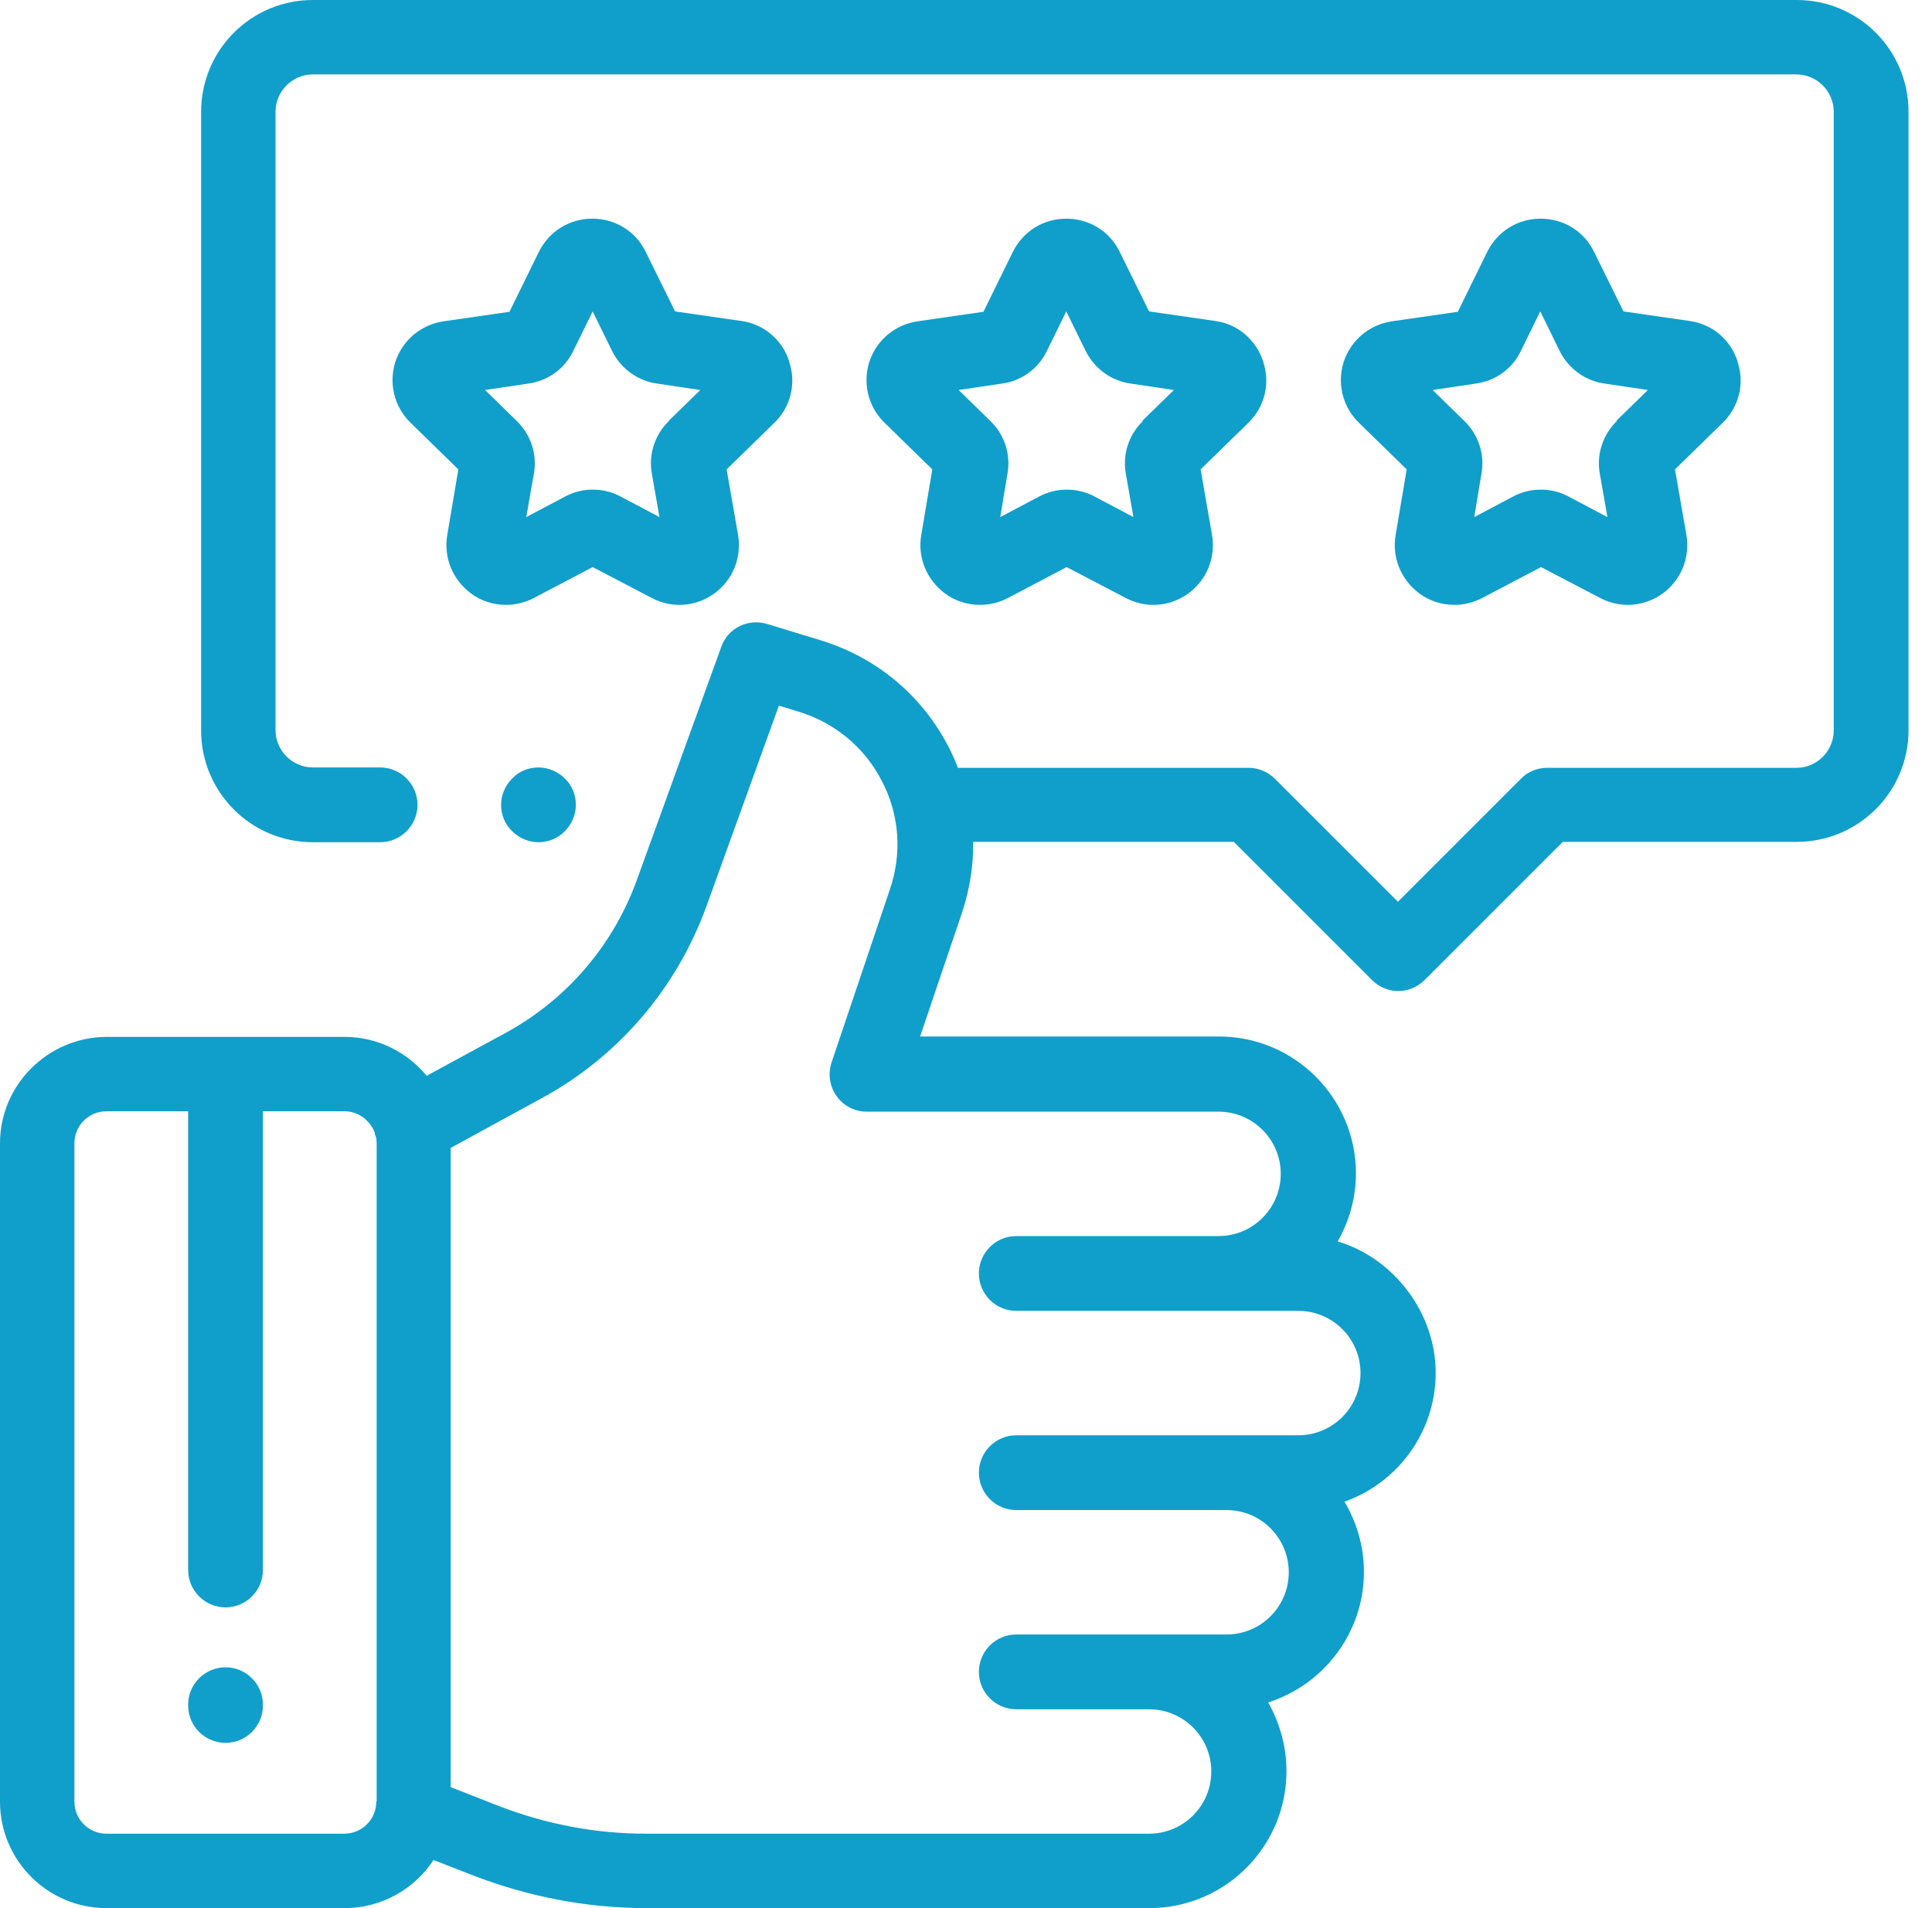
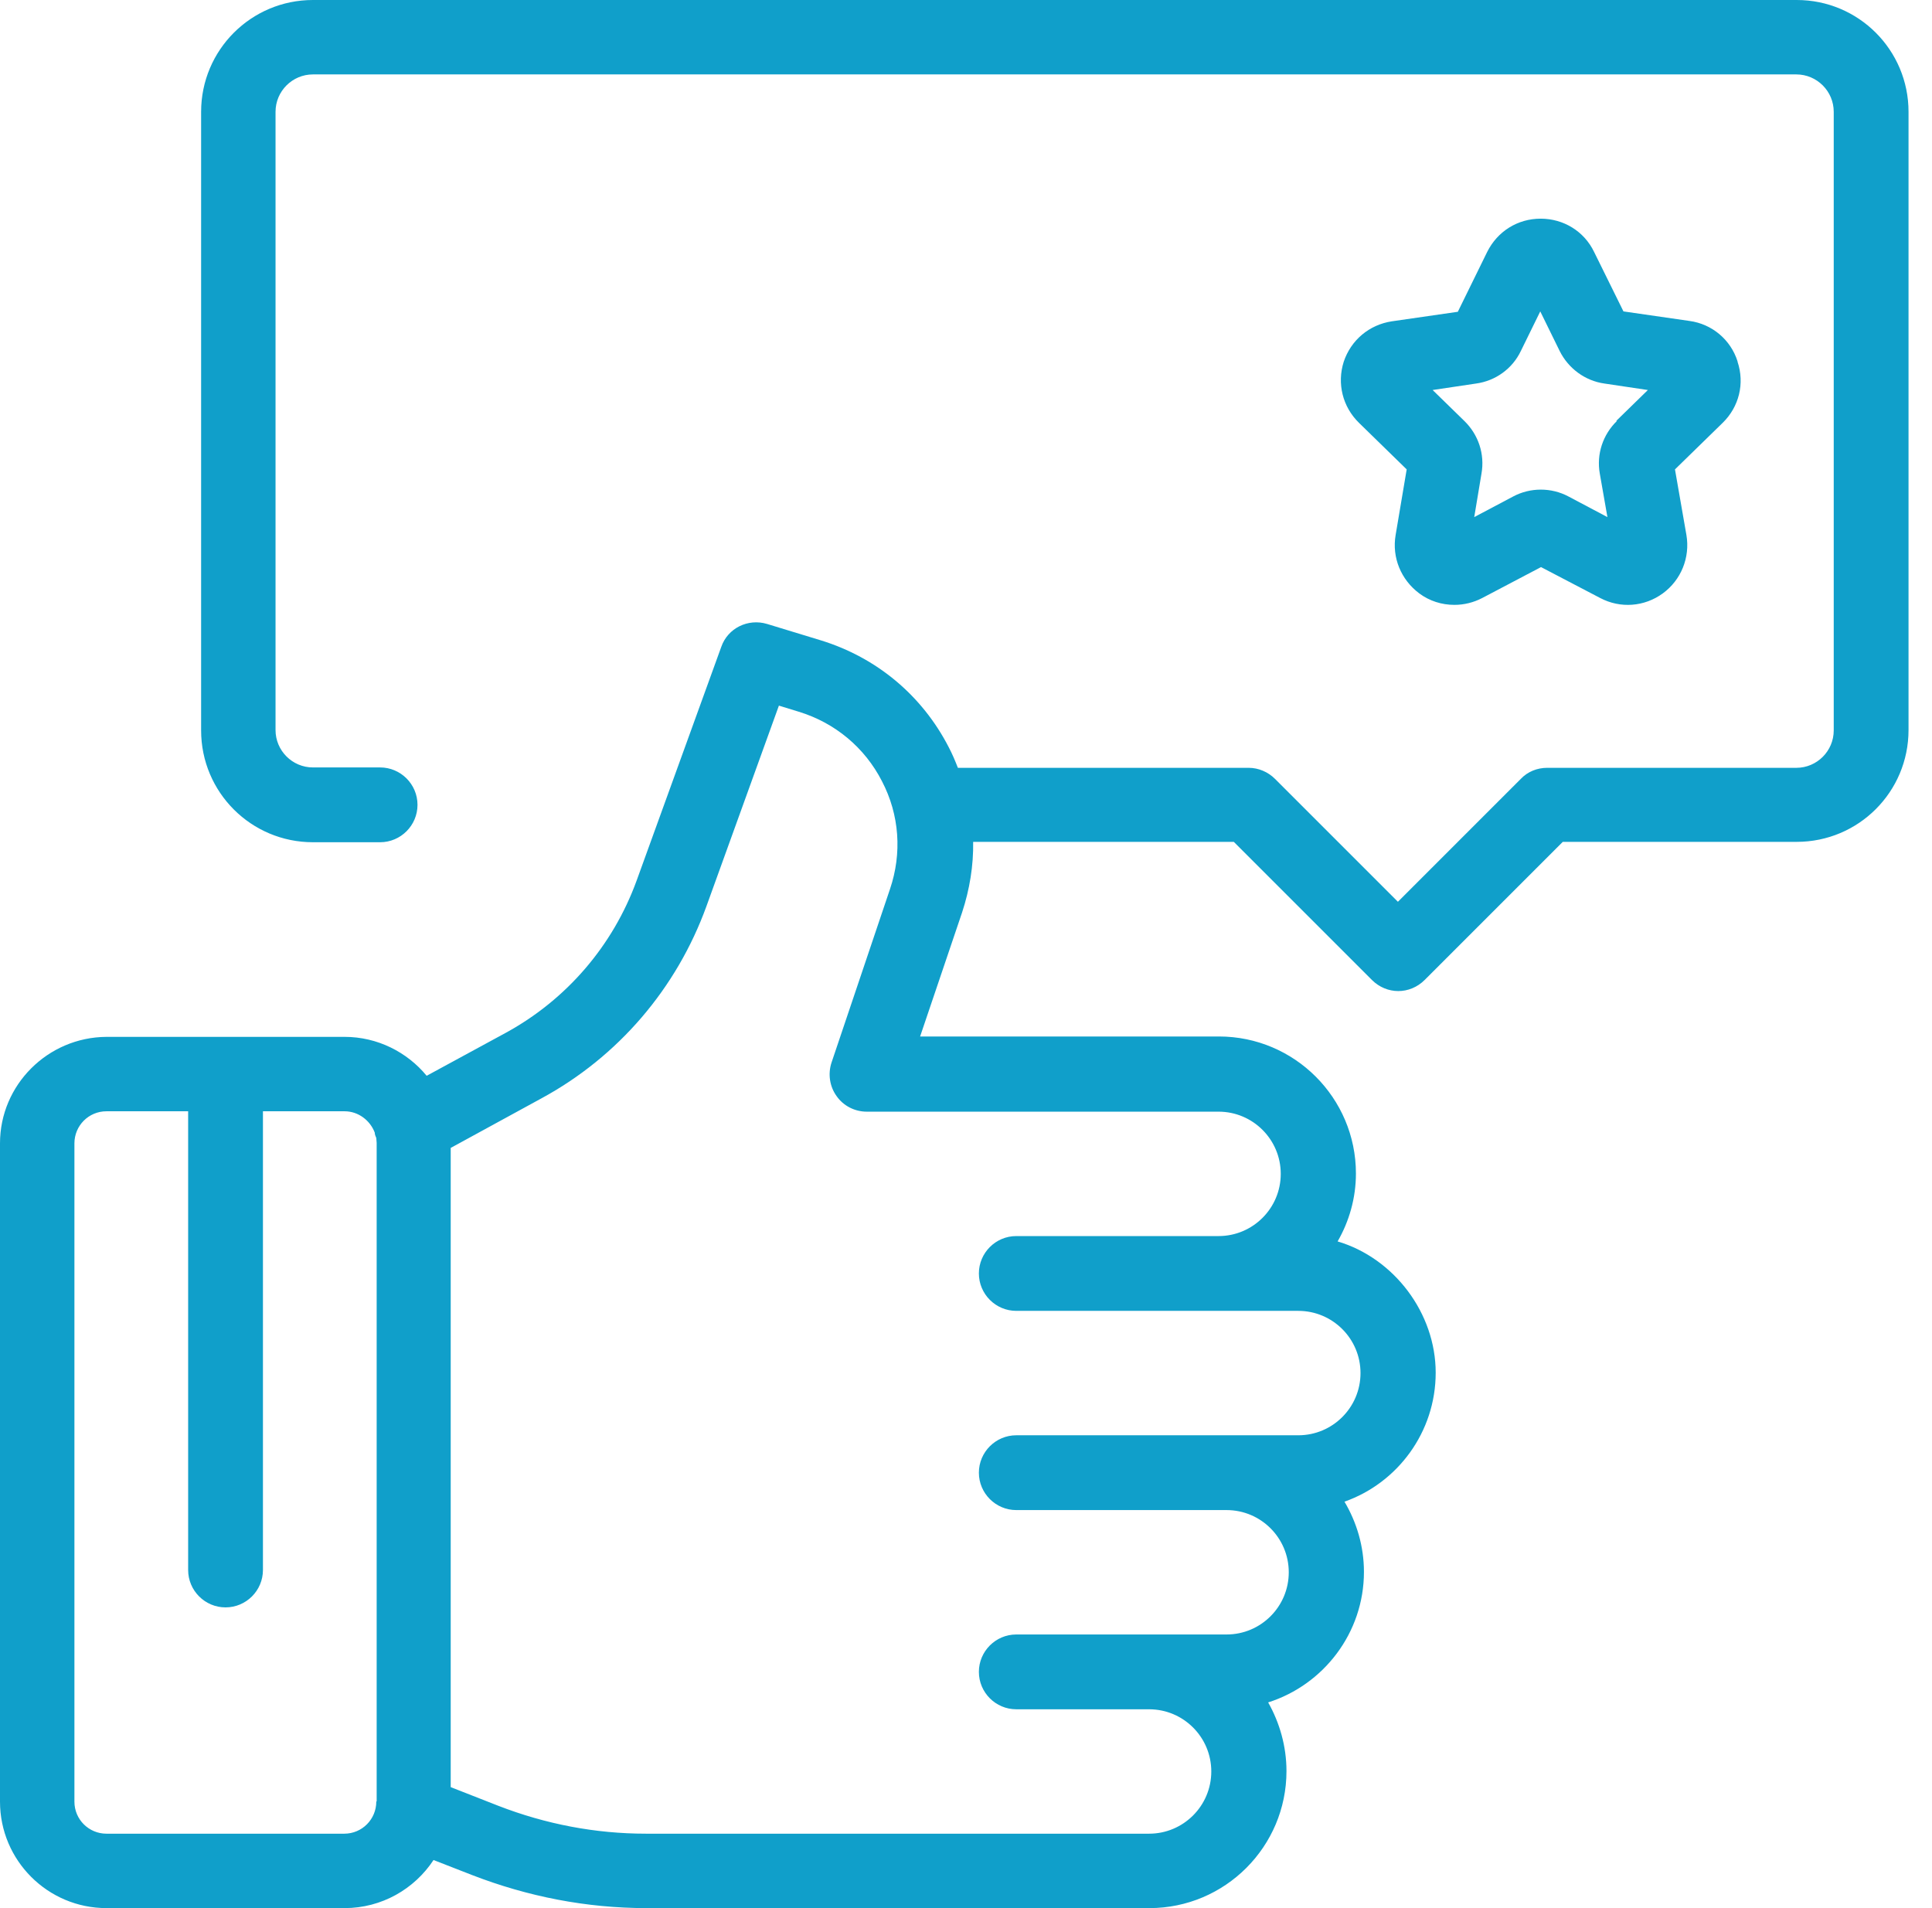
<svg xmlns="http://www.w3.org/2000/svg" width="81" height="80" viewBox="0 0 81 80" fill="none">
-   <path d="M23.68 32.64C23.392 32.352 22.992 32.176 22.576 32.176C22.16 32.176 21.76 32.336 21.472 32.64C21.184 32.928 21.008 33.328 21.008 33.744C21.008 34.16 21.168 34.56 21.472 34.848C21.76 35.136 22.16 35.312 22.576 35.312C22.992 35.312 23.392 35.152 23.68 34.848C23.968 34.56 24.144 34.16 24.144 33.744C24.144 33.328 23.984 32.928 23.68 32.64Z" fill="#109FCA" />
  <path d="M75.312 0H13.12C10.528 0 8.432 2.096 8.432 4.688V30.624C8.432 33.216 10.528 35.312 13.12 35.312H15.936C16.8 35.312 17.504 34.608 17.504 33.744C17.504 32.88 16.8 32.176 15.936 32.176H13.12C12.256 32.176 11.552 31.472 11.552 30.608V4.688C11.552 3.824 12.256 3.12 13.12 3.12H75.312C76.176 3.12 76.88 3.824 76.88 4.688V30.624C76.88 31.488 76.176 32.192 75.312 32.192H64.864C64.448 32.192 64.048 32.352 63.76 32.656L58.608 37.808L53.456 32.656C53.168 32.368 52.768 32.192 52.352 32.192H40.16C40.048 31.904 39.92 31.6 39.776 31.328C38.656 29.152 36.752 27.568 34.416 26.848L32.16 26.16C31.36 25.92 30.512 26.336 30.24 27.12L26.688 36.928C25.696 39.648 23.76 41.904 21.216 43.296L17.888 45.104C17.072 44.112 15.824 43.472 14.448 43.472H4.464C2 43.488 0 45.488 0 47.936V75.536C0 78 2 80 4.464 80H14.448C16 80 17.376 79.2 18.176 77.984L19.776 78.608C22.128 79.52 24.592 80 27.104 80H48.192C51.36 80 53.936 77.424 53.936 74.256C53.936 73.216 53.648 72.224 53.168 71.376C55.488 70.64 57.184 68.464 57.184 65.904C57.184 64.832 56.88 63.824 56.368 62.96C58.592 62.176 60.192 60.048 60.192 57.552C60.192 55.056 58.448 52.752 56.08 52.048C56.56 51.216 56.848 50.24 56.848 49.2C56.848 46.032 54.272 43.456 51.104 43.456H38.576L40.336 38.256C40.656 37.28 40.816 36.288 40.8 35.296H51.728L57.52 41.088C57.824 41.392 58.224 41.552 58.624 41.552C59.024 41.552 59.424 41.392 59.728 41.088L65.52 35.296H75.328C77.92 35.296 80.016 33.2 80.016 30.608V4.688C80.016 2.096 77.92 0 75.328 0H75.312ZM15.776 75.536C15.776 76.272 15.184 76.88 14.432 76.88H4.464C3.728 76.88 3.12 76.288 3.12 75.536V47.936C3.12 47.2 3.712 46.592 4.464 46.592H7.888V65.824C7.888 66.688 8.592 67.392 9.456 67.392C10.32 67.392 11.024 66.688 11.024 65.824V46.592H14.448C15.024 46.592 15.52 46.976 15.712 47.488C15.712 47.568 15.744 47.632 15.776 47.712C15.776 47.776 15.792 47.856 15.792 47.92V75.52L15.776 75.536ZM51.088 46.608C52.528 46.608 53.696 47.776 53.696 49.216C53.696 50.656 52.528 51.824 51.088 51.824H42.608C41.744 51.824 41.04 52.528 41.04 53.392C41.04 54.256 41.744 54.96 42.608 54.96H54.432C55.872 54.96 57.04 56.128 57.04 57.568C57.04 59.008 55.872 60.176 54.432 60.176H42.608C41.744 60.176 41.04 60.88 41.04 61.744C41.04 62.608 41.744 63.312 42.608 63.312H51.424C52.864 63.312 54.032 64.48 54.032 65.92C54.032 67.36 52.864 68.528 51.424 68.528H42.608C41.744 68.528 41.04 69.232 41.04 70.096C41.04 70.96 41.744 71.664 42.608 71.664H48.176C49.616 71.664 50.784 72.832 50.784 74.272C50.784 75.712 49.616 76.88 48.176 76.88H27.088C24.96 76.88 22.88 76.48 20.896 75.712L18.896 74.928V48.128L22.704 46.048C25.92 44.304 28.368 41.44 29.616 38L32.656 29.584L33.488 29.84C35.008 30.304 36.256 31.344 36.976 32.752C37.712 34.16 37.824 35.776 37.312 37.28L34.864 44.544C34.704 45.024 34.784 45.552 35.072 45.952C35.36 46.368 35.84 46.608 36.336 46.608H51.04H51.088Z" fill="#109FCA" />
  <path d="M72.848 15.152C72.56 14.24 71.776 13.584 70.832 13.456L68.064 13.056L66.832 10.56C66.416 9.696 65.552 9.168 64.592 9.168C63.632 9.168 62.784 9.696 62.352 10.56L61.12 13.072L58.352 13.472C57.408 13.616 56.64 14.256 56.336 15.168C56.048 16.08 56.288 17.056 56.976 17.728L58.976 19.68L58.512 22.432C58.352 23.376 58.736 24.304 59.504 24.88C59.936 25.2 60.448 25.36 60.976 25.36C61.376 25.36 61.776 25.264 62.144 25.072L64.608 23.776L67.088 25.072C67.936 25.52 68.944 25.44 69.712 24.88C70.48 24.32 70.864 23.376 70.704 22.432L70.224 19.68L72.224 17.728C72.912 17.056 73.152 16.08 72.848 15.168V15.152ZM67.792 17.648C67.2 18.224 66.928 19.04 67.072 19.856L67.392 21.68L65.76 20.816C65.04 20.432 64.16 20.432 63.44 20.816L61.808 21.68L62.112 19.856C62.256 19.04 61.984 18.224 61.392 17.648L60.064 16.352L61.888 16.08C62.704 15.968 63.408 15.456 63.76 14.72L64.576 13.056L65.392 14.72C65.76 15.456 66.464 15.968 67.264 16.08L69.088 16.352L67.76 17.648H67.792Z" fill="#109FCA" />
-   <path d="M52.96 15.152C52.656 14.24 51.888 13.584 50.944 13.456L48.176 13.056L46.944 10.56C46.528 9.696 45.664 9.168 44.704 9.168C43.744 9.168 42.896 9.696 42.464 10.56L41.232 13.072L38.464 13.472C37.52 13.616 36.752 14.256 36.448 15.168C36.16 16.08 36.4 17.056 37.088 17.728L39.088 19.68L38.624 22.432C38.464 23.376 38.848 24.304 39.616 24.88C40.048 25.2 40.56 25.36 41.088 25.36C41.488 25.36 41.888 25.264 42.256 25.072L44.72 23.776L47.2 25.072C48.048 25.52 49.056 25.44 49.824 24.88C50.592 24.32 50.976 23.376 50.816 22.432L50.336 19.68L52.336 17.728C53.024 17.056 53.264 16.08 52.96 15.168V15.152ZM47.92 17.648C47.328 18.224 47.056 19.04 47.2 19.856L47.52 21.68L45.888 20.816C45.168 20.432 44.288 20.432 43.568 20.816L41.936 21.68L42.24 19.856C42.384 19.04 42.112 18.224 41.52 17.648L40.192 16.352L42.016 16.08C42.832 15.968 43.536 15.456 43.888 14.72L44.704 13.056L45.52 14.72C45.888 15.456 46.592 15.968 47.392 16.08L49.216 16.352L47.888 17.648H47.92Z" fill="#109FCA" />
-   <path d="M33.088 15.152C32.8 14.24 32.016 13.584 31.072 13.456L28.304 13.056L27.072 10.56C26.656 9.696 25.792 9.168 24.832 9.168C23.872 9.168 23.024 9.696 22.592 10.56L21.36 13.072L18.592 13.472C17.648 13.616 16.88 14.256 16.576 15.168C16.288 16.08 16.528 17.056 17.216 17.728L19.216 19.68L18.752 22.432C18.592 23.376 18.976 24.304 19.744 24.88C20.176 25.2 20.688 25.36 21.216 25.36C21.616 25.36 22.016 25.264 22.384 25.072L24.848 23.776L27.328 25.072C28.176 25.52 29.184 25.44 29.952 24.88C30.72 24.32 31.104 23.376 30.944 22.432L30.464 19.68L32.464 17.728C33.152 17.056 33.392 16.08 33.088 15.168V15.152ZM28.048 17.648C27.456 18.224 27.184 19.04 27.328 19.856L27.648 21.68L26.016 20.816C25.296 20.432 24.416 20.432 23.696 20.816L22.064 21.68L22.384 19.856C22.528 19.04 22.256 18.224 21.664 17.648L20.336 16.352L22.16 16.08C22.976 15.968 23.68 15.456 24.032 14.72L24.848 13.056L25.664 14.72C26.032 15.456 26.736 15.968 27.536 16.08L29.36 16.352L28.032 17.648H28.048Z" fill="#109FCA" />
-   <path d="M9.456 69.904C8.592 69.904 7.888 70.608 7.888 71.472V71.504C7.888 72.368 8.592 73.072 9.456 73.072C10.32 73.072 11.024 72.368 11.024 71.504V71.472C11.024 70.608 10.32 69.904 9.456 69.904Z" fill="#109FCA" />
</svg>